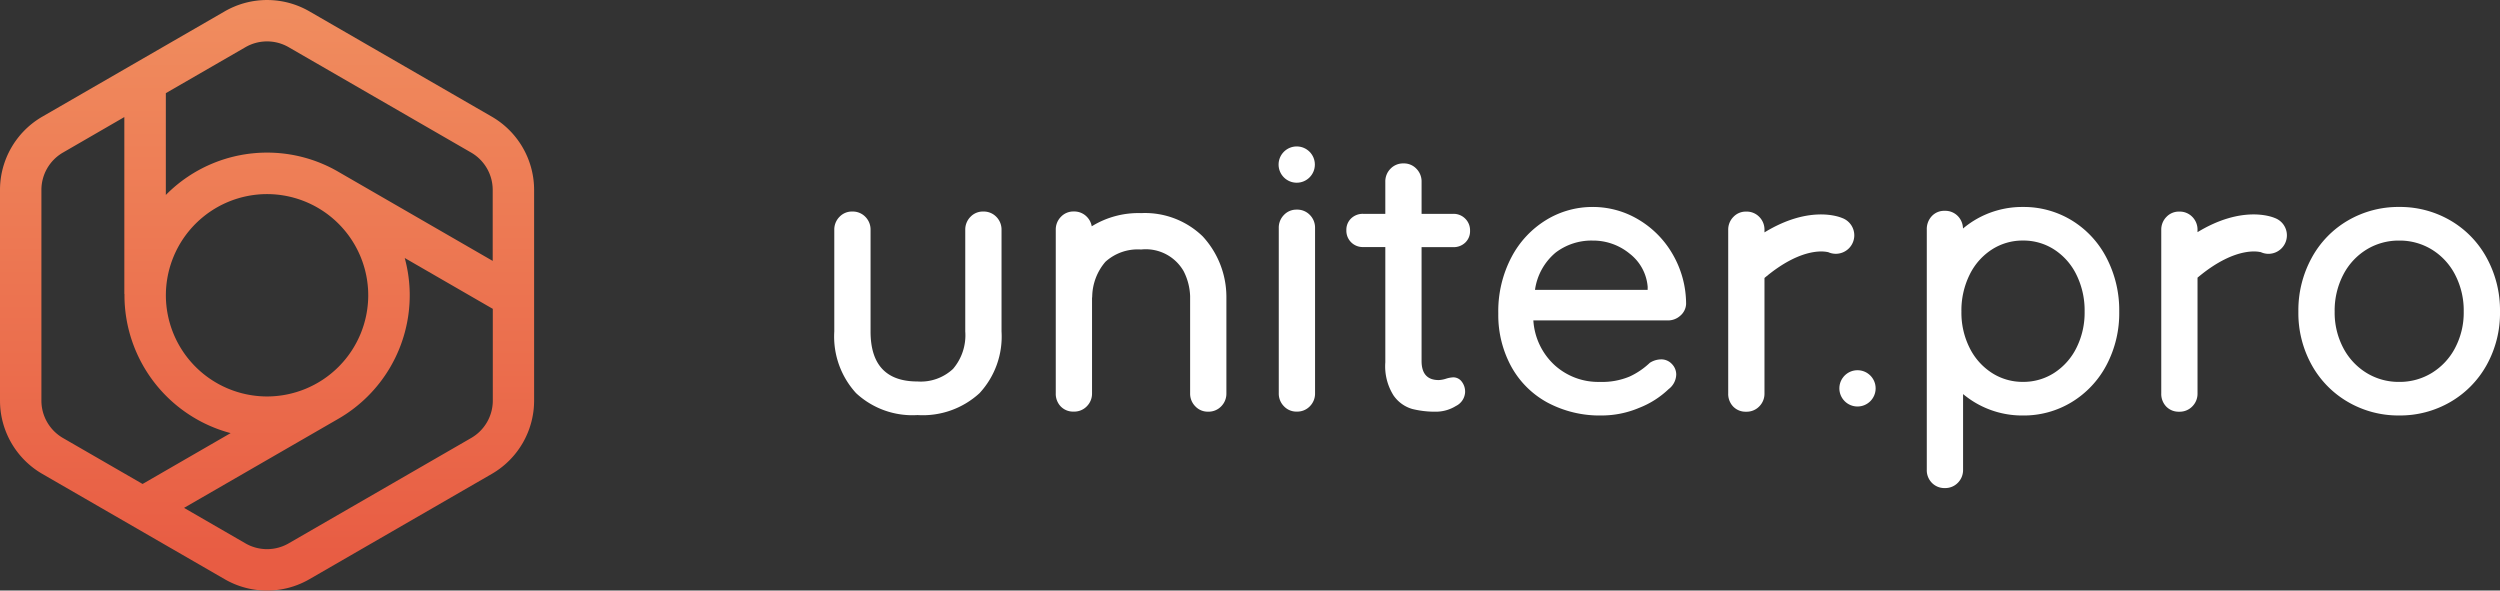
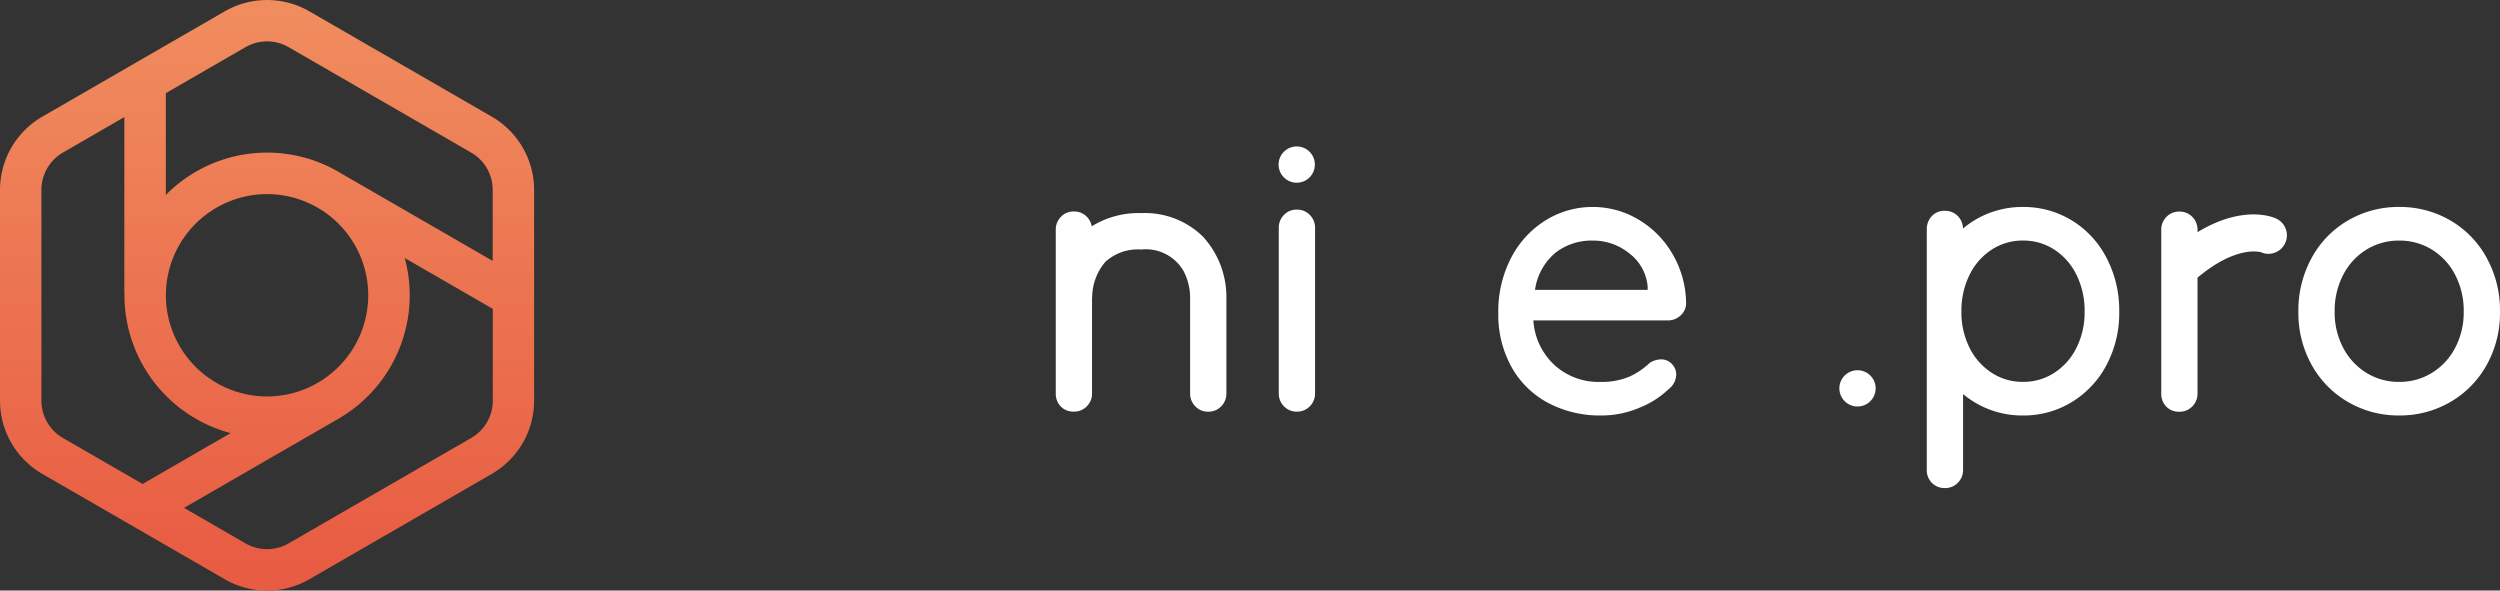
<svg xmlns="http://www.w3.org/2000/svg" width="183" height="43.228" viewBox="0 0 183 43.228">
  <rect x="0" y="0" width="183" height="43.228" fill="#333333" stroke="none" />
  <defs>
    <style>.a{fill:url(#a);}.b{fill:#fff;}</style>
    <linearGradient id="a" x1="0.5" y1="0.023" x2="0.5" y2="0.958" gradientUnits="objectBoundingBox">
      <stop offset="0" stop-color="#f08c5e" />
      <stop offset="1" stop-color="#e85c43" />
    </linearGradient>
  </defs>
  <g transform="translate(0 0)">
    <g transform="translate(0 0)">
      <path class="a" d="M-632.175,4207.588l-13.366-7.716a6.2,6.2,0,0,0-6.183,0l-13.366,7.716a6.2,6.2,0,0,0-3.091,5.355v15.434a6.2,6.2,0,0,0,3.091,5.354l13.366,7.717a6.185,6.185,0,0,0,3.092.826,6.18,6.18,0,0,0,3.091-.826l13.366-7.717a6.2,6.2,0,0,0,3.091-5.354v-15.434A6.2,6.2,0,0,0-632.175,4207.588Zm-18.033-5.092a3.15,3.15,0,0,1,1.575-.42,3.157,3.157,0,0,1,1.576.42l13.366,7.718a3.158,3.158,0,0,1,1.576,2.729v5.2l-.054-.031-11.189-6.46h0a10.376,10.376,0,0,0-5.273-1.436,10.407,10.407,0,0,0-7.411,3.1v-7.452Zm1.576,25.57a7.415,7.415,0,0,1-7.407-7.407,7.414,7.414,0,0,1,7.407-7.406,7.414,7.414,0,0,1,7.406,7.406A7.415,7.415,0,0,1-648.632,4228.066Zm-16.518.311v-15.434a3.158,3.158,0,0,1,1.576-2.729l4.494-2.6v12.944h.01v.1c0,.029,0,.056,0,.084v.031h0a10.455,10.455,0,0,0,7.772,9.976l-6.418,3.706-.029.016-5.832-3.367A3.16,3.16,0,0,1-665.15,4228.376Zm31.459,2.729-13.366,7.716a3.162,3.162,0,0,1-3.152,0l-4.5-2.6.048-.028,11.19-6.46,0,0a10.443,10.443,0,0,0,5.282-9.07,10.4,10.4,0,0,0-.366-2.734l6.421,3.708v0l.026.011v6.737A3.16,3.16,0,0,1-633.691,4231.106Z" transform="translate(668.181 -4199.045)" />
      <g transform="translate(61.069 10.719)">
-         <path class="b" d="M-573.912,4220.185a1.247,1.247,0,0,0-.936.391,1.322,1.322,0,0,0-.377.951v7.435a3.79,3.79,0,0,1-.894,2.74,3.459,3.459,0,0,1-2.6.922q-3.438,0-3.438-3.662v-7.435a1.32,1.32,0,0,0-.377-.951,1.281,1.281,0,0,0-.964-.391,1.249,1.249,0,0,0-.937.391,1.322,1.322,0,0,0-.377.951v7.435a6.134,6.134,0,0,0,1.593,4.514,6.052,6.052,0,0,0,4.5,1.607,6.14,6.14,0,0,0,4.542-1.607,6.1,6.1,0,0,0,1.607-4.514v-7.435a1.322,1.322,0,0,0-.377-.951A1.282,1.282,0,0,0-573.912,4220.185Z" transform="translate(584.813 -4215.419)" />
        <path class="b" d="M-539.082,4219.994a1.25,1.25,0,0,0-.937.391,1.32,1.32,0,0,0-.377.951v12.1a1.316,1.316,0,0,0,.377.95,1.247,1.247,0,0,0,.937.392,1.278,1.278,0,0,0,.964-.392,1.314,1.314,0,0,0,.378-.95v-12.1a1.318,1.318,0,0,0-.378-.951A1.281,1.281,0,0,0-539.082,4219.994Z" transform="translate(572.933 -4215.368)" />
-         <path class="b" d="M-525.815,4219.067h-2.32v-2.349a1.32,1.32,0,0,0-.377-.95,1.251,1.251,0,0,0-.937-.392,1.281,1.281,0,0,0-.964.392,1.317,1.317,0,0,0-.377.95v2.349h-1.622a1.221,1.221,0,0,0-.88.335,1.147,1.147,0,0,0-.349.867,1.194,1.194,0,0,0,.349.88,1.194,1.194,0,0,0,.88.349h1.622v8.441a4,4,0,0,0,.6,2.419,2.511,2.511,0,0,0,1.37.992,6.876,6.876,0,0,0,1.691.2,2.781,2.781,0,0,0,1.509-.419,1.194,1.194,0,0,0,.671-1.006,1.2,1.2,0,0,0-.252-.783.769.769,0,0,0-.615-.307,2.028,2.028,0,0,0-.531.1,2.012,2.012,0,0,1-.531.1q-1.258,0-1.258-1.4v-8.33h2.32a1.221,1.221,0,0,0,.88-.335,1.147,1.147,0,0,0,.349-.867,1.194,1.194,0,0,0-.349-.88A1.2,1.2,0,0,0-525.815,4219.067Z" transform="translate(571.126 -4214.133)" />
        <path class="b" d="M-508.195,4220.65a6.5,6.5,0,0,0-3.355-.923,6.474,6.474,0,0,0-3.4.951,6.989,6.989,0,0,0-2.544,2.725,8.508,8.508,0,0,0-.964,4.123,7.875,7.875,0,0,0,.936,3.858,6.626,6.626,0,0,0,2.655,2.656,8.1,8.1,0,0,0,3.983.95,7.057,7.057,0,0,0,2.74-.559,6.562,6.562,0,0,0,2.152-1.369,1.381,1.381,0,0,0,.559-1.062,1.1,1.1,0,0,0-.321-.782,1.057,1.057,0,0,0-.8-.335,1.575,1.575,0,0,0-.811.251,5.466,5.466,0,0,1-1.481,1.006,5.189,5.189,0,0,1-2.181.392,4.747,4.747,0,0,1-3.312-1.23,4.855,4.855,0,0,1-1.552-3.27h9.839a1.338,1.338,0,0,0,.922-.35,1.2,1.2,0,0,0,.42-.853,7.269,7.269,0,0,0-.979-3.634A7,7,0,0,0-508.195,4220.65Zm.67,5.143h-8.246a4.333,4.333,0,0,1,1.51-2.726,4.32,4.32,0,0,1,2.711-.88,4.206,4.206,0,0,1,2.7.951,3.415,3.415,0,0,1,1.327,2.432Z" transform="translate(567.064 -4215.296)" />
        <path class="b" d="M-424.729,4223.444a7.065,7.065,0,0,0-2.669-2.739,7.32,7.32,0,0,0-3.731-.979,7.317,7.317,0,0,0-3.732.979,7.059,7.059,0,0,0-2.669,2.739,7.976,7.976,0,0,0-.979,3.942,7.813,7.813,0,0,0,.979,3.913,7.1,7.1,0,0,0,2.669,2.712,7.312,7.312,0,0,0,3.732.978,7.315,7.315,0,0,0,3.731-.978,7.107,7.107,0,0,0,2.669-2.712,7.813,7.813,0,0,0,.979-3.913A7.976,7.976,0,0,0-424.729,4223.444Zm-2.306,6.6a4.693,4.693,0,0,1-1.705,1.831,4.5,4.5,0,0,1-2.389.657,4.5,4.5,0,0,1-2.39-.657,4.693,4.693,0,0,1-1.705-1.831,5.538,5.538,0,0,1-.629-2.655,5.685,5.685,0,0,1,.629-2.7,4.669,4.669,0,0,1,1.705-1.845,4.5,4.5,0,0,1,2.39-.657,4.5,4.5,0,0,1,2.389.657,4.669,4.669,0,0,1,1.705,1.845,5.675,5.675,0,0,1,.629,2.7A5.529,5.529,0,0,1-427.035,4230.042Z" transform="translate(545.681 -4215.296)" />
        <path class="b" d="M-465.033,4220.706a6.744,6.744,0,0,0-3.562-.979,6.74,6.74,0,0,0-3.562.979,6.784,6.784,0,0,0-.833.6,1.341,1.341,0,0,0-.371-.906,1.283,1.283,0,0,0-.965-.391,1.236,1.236,0,0,0-.95.391,1.379,1.379,0,0,0-.364.979v17.582a1.308,1.308,0,0,0,.378.965,1.272,1.272,0,0,0,.936.377,1.285,1.285,0,0,0,.965-.391,1.321,1.321,0,0,0,.377-.951v-5.538a7.024,7.024,0,0,0,.826.59,6.736,6.736,0,0,0,3.562.978,6.739,6.739,0,0,0,3.562-.978,6.965,6.965,0,0,0,2.548-2.712,8.121,8.121,0,0,0,.933-3.913,8.292,8.292,0,0,0-.933-3.942A6.928,6.928,0,0,0-465.033,4220.706Zm.346,9.336a4.61,4.61,0,0,1-1.628,1.831,4.146,4.146,0,0,1-2.281.657,4.143,4.143,0,0,1-2.281-.657,4.605,4.605,0,0,1-1.628-1.831,5.743,5.743,0,0,1-.6-2.655,5.9,5.9,0,0,1,.6-2.7,4.584,4.584,0,0,1,1.628-1.845,4.143,4.143,0,0,1,2.281-.657,4.146,4.146,0,0,1,2.281.657,4.589,4.589,0,0,1,1.628,1.845,5.9,5.9,0,0,1,.6,2.7A5.744,5.744,0,0,1-464.687,4230.042Z" transform="translate(555.612 -4215.296)" />
        <circle class="b" cx="1.328" cy="1.328" r="1.328" transform="translate(32.523)" />
        <circle class="b" cx="1.328" cy="1.328" r="1.328" transform="translate(73.572 16.381)" />
-         <path class="b" d="M-487.607,4223.277a1.353,1.353,0,0,0,1.353-1.353,1.349,1.349,0,0,0-.885-1.264v0c-.281-.119-2.45-.926-5.689,1.051v-.18a1.322,1.322,0,0,0-.377-.951,1.282,1.282,0,0,0-.965-.391,1.248,1.248,0,0,0-.936.391,1.319,1.319,0,0,0-.377.951v11.964a1.331,1.331,0,0,0,.363.964,1.259,1.259,0,0,0,.95.378,1.28,1.28,0,0,0,.965-.393,1.315,1.315,0,0,0,.377-.949v-8.447c2.891-2.444,4.654-1.889,4.672-1.882-.03-.011-.045-.018-.045-.018l0-.008A1.342,1.342,0,0,0-487.607,4223.277Z" transform="translate(560.919 -4215.419)" />
        <path class="b" d="M-443.893,4220.66v0c-.28-.119-2.439-.923-5.662,1.034v-.163a1.323,1.323,0,0,0-.377-.951,1.282,1.282,0,0,0-.965-.391,1.247,1.247,0,0,0-.936.391,1.319,1.319,0,0,0-.377.951v11.964a1.331,1.331,0,0,0,.363.964,1.259,1.259,0,0,0,.95.378,1.28,1.28,0,0,0,.965-.393,1.315,1.315,0,0,0,.377-.949v-8.47c2.874-2.418,4.627-1.866,4.645-1.859-.03-.011-.045-.018-.045-.018l0-.008a1.34,1.34,0,0,0,.589.14,1.353,1.353,0,0,0,1.353-1.353A1.349,1.349,0,0,0-443.893,4220.66Z" transform="translate(549.345 -4215.419)" />
        <path class="b" d="M-556.433,4220.3a6.5,6.5,0,0,0-3.614.966,1.3,1.3,0,0,0-.355-.694,1.281,1.281,0,0,0-.964-.391,1.25,1.25,0,0,0-.937.391,1.322,1.322,0,0,0-.377.951v11.964a1.331,1.331,0,0,0,.363.964,1.262,1.262,0,0,0,.951.378,1.278,1.278,0,0,0,.964-.393,1.312,1.312,0,0,0,.377-.949v-6.968a1.288,1.288,0,0,0,.014-.162,4.006,4.006,0,0,1,.965-2.493,3.521,3.521,0,0,1,2.613-.9,3.191,3.191,0,0,1,3.11,1.581,4.324,4.324,0,0,1,.478,1.827c0,.013,0,.024,0,.037v7.083a1.312,1.312,0,0,0,.377.949,1.245,1.245,0,0,0,.936.393,1.28,1.28,0,0,0,.965-.393,1.315,1.315,0,0,0,.377-.949V4226.4a6.538,6.538,0,0,0-1.737-4.4A6.069,6.069,0,0,0-556.433,4220.3Z" transform="translate(578.893 -4215.419)" />
      </g>
    </g>
  </g>
</svg>